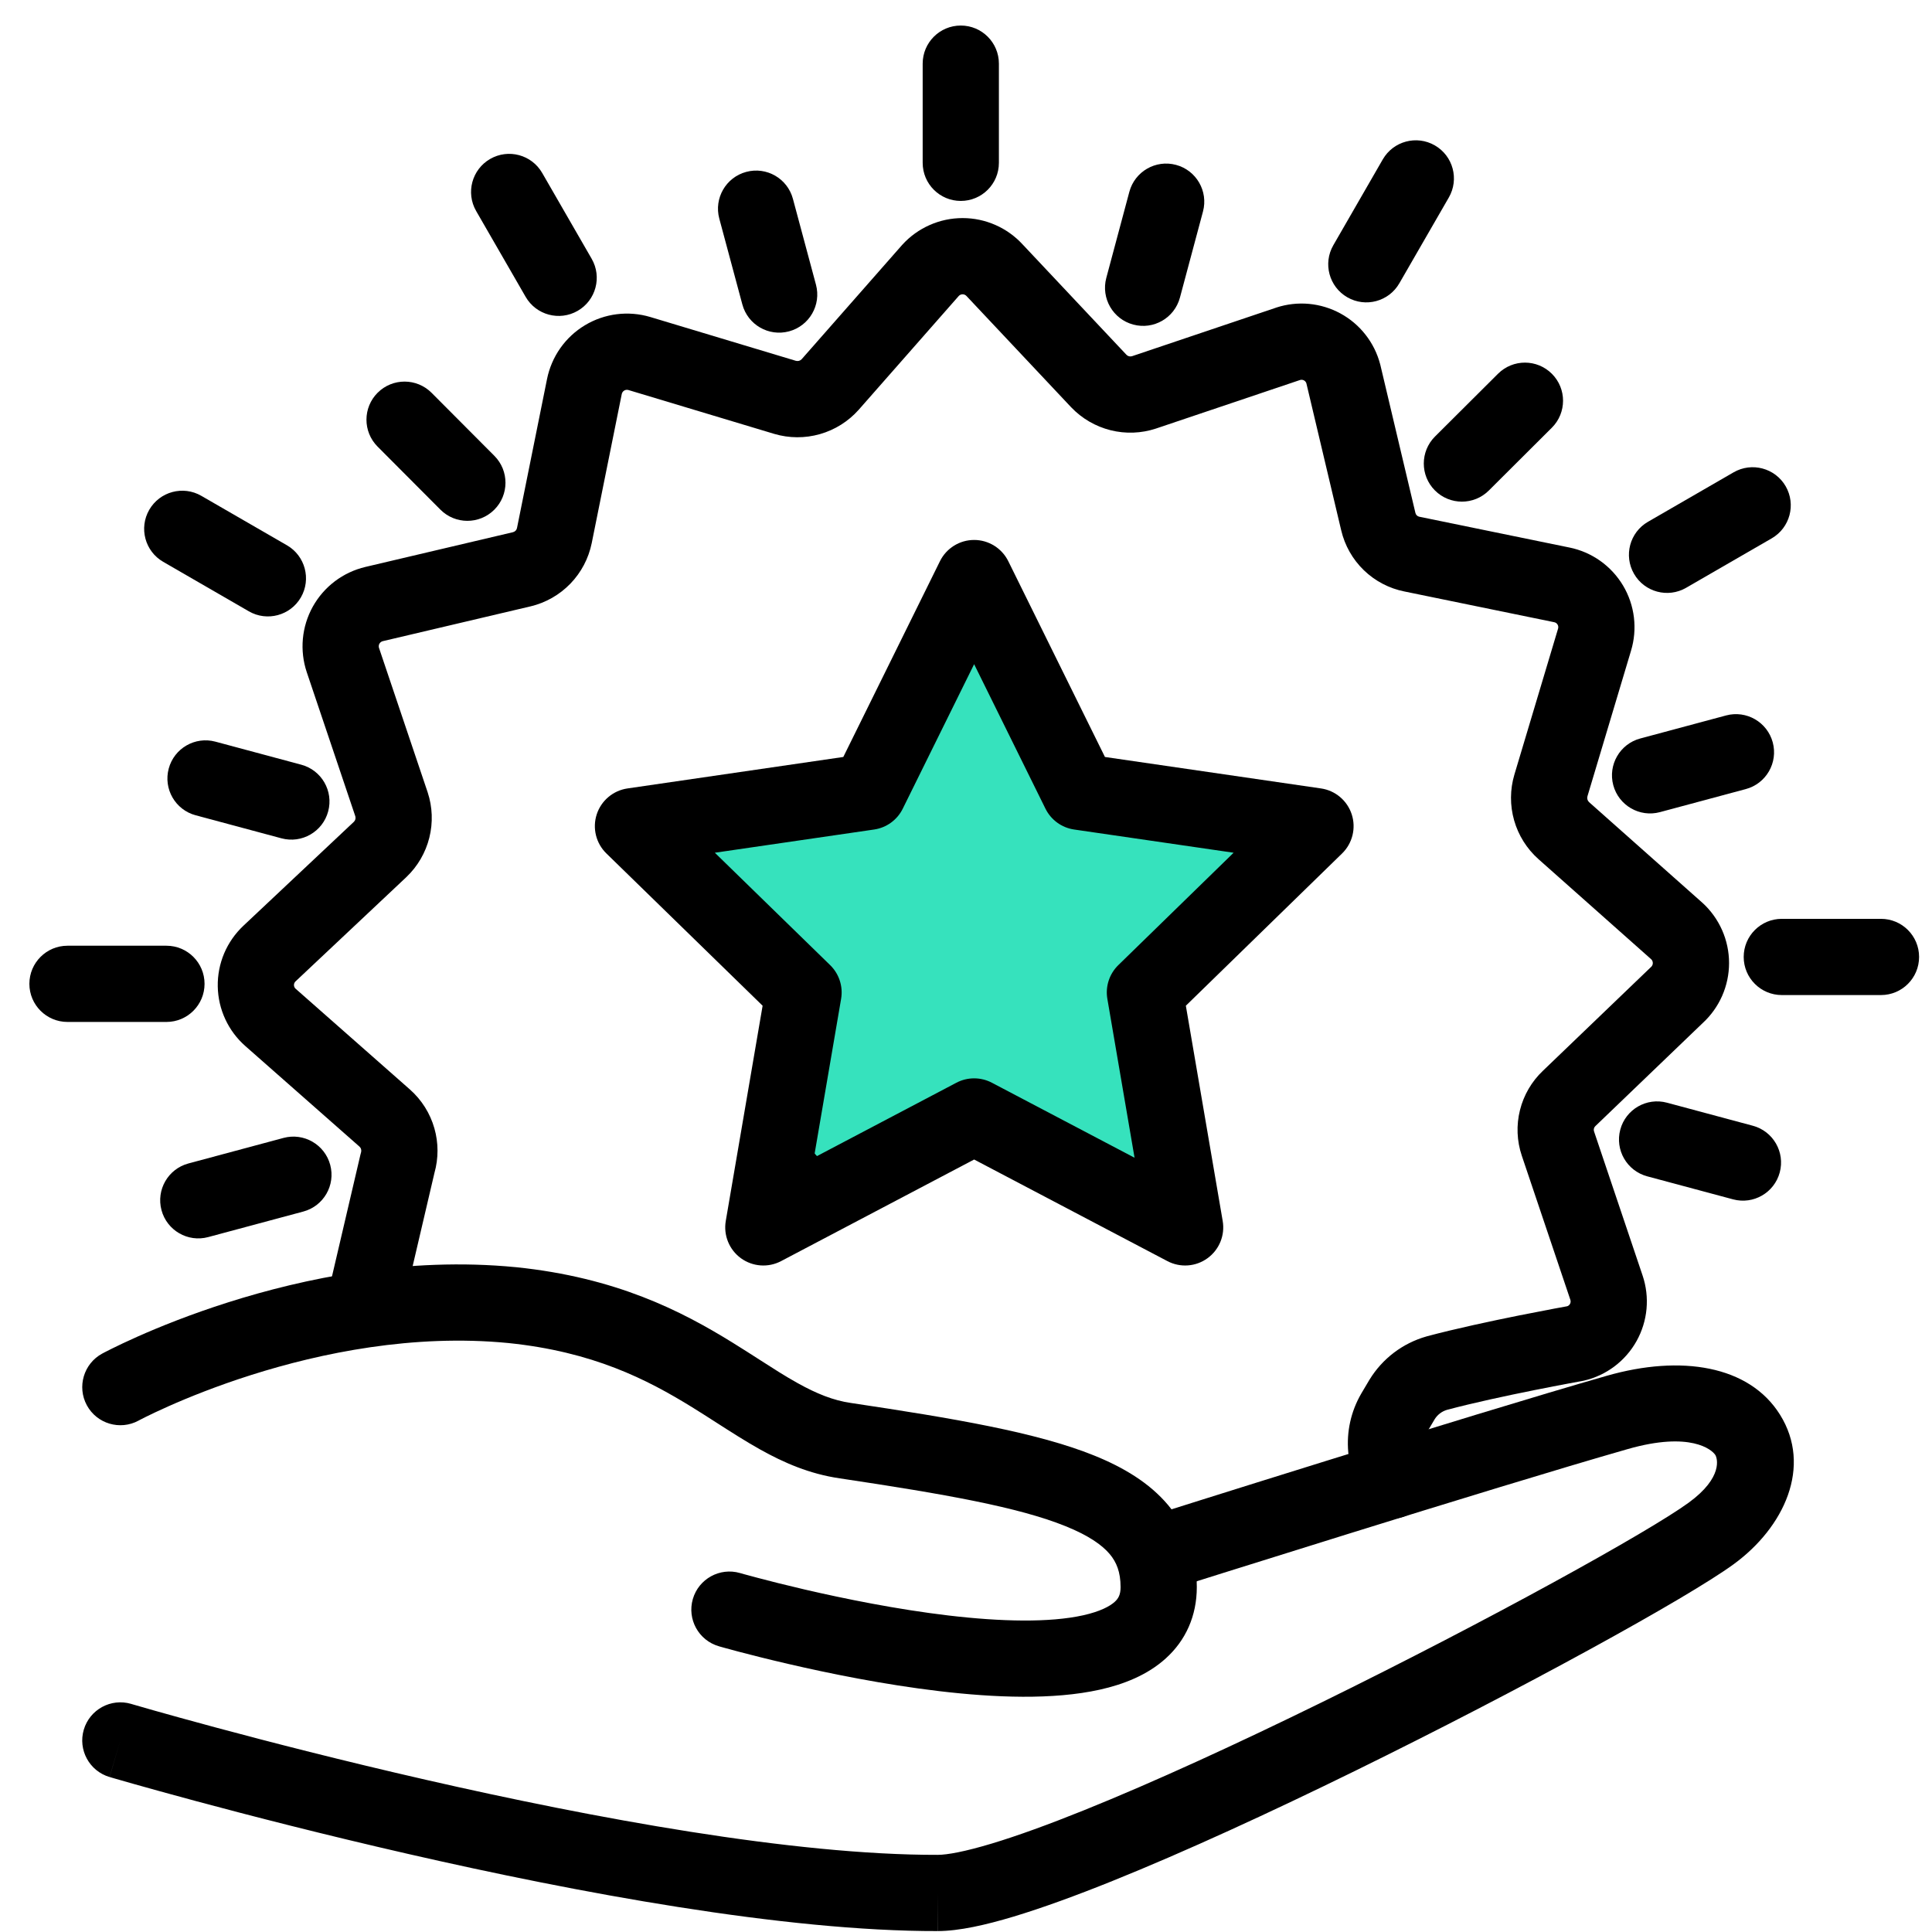
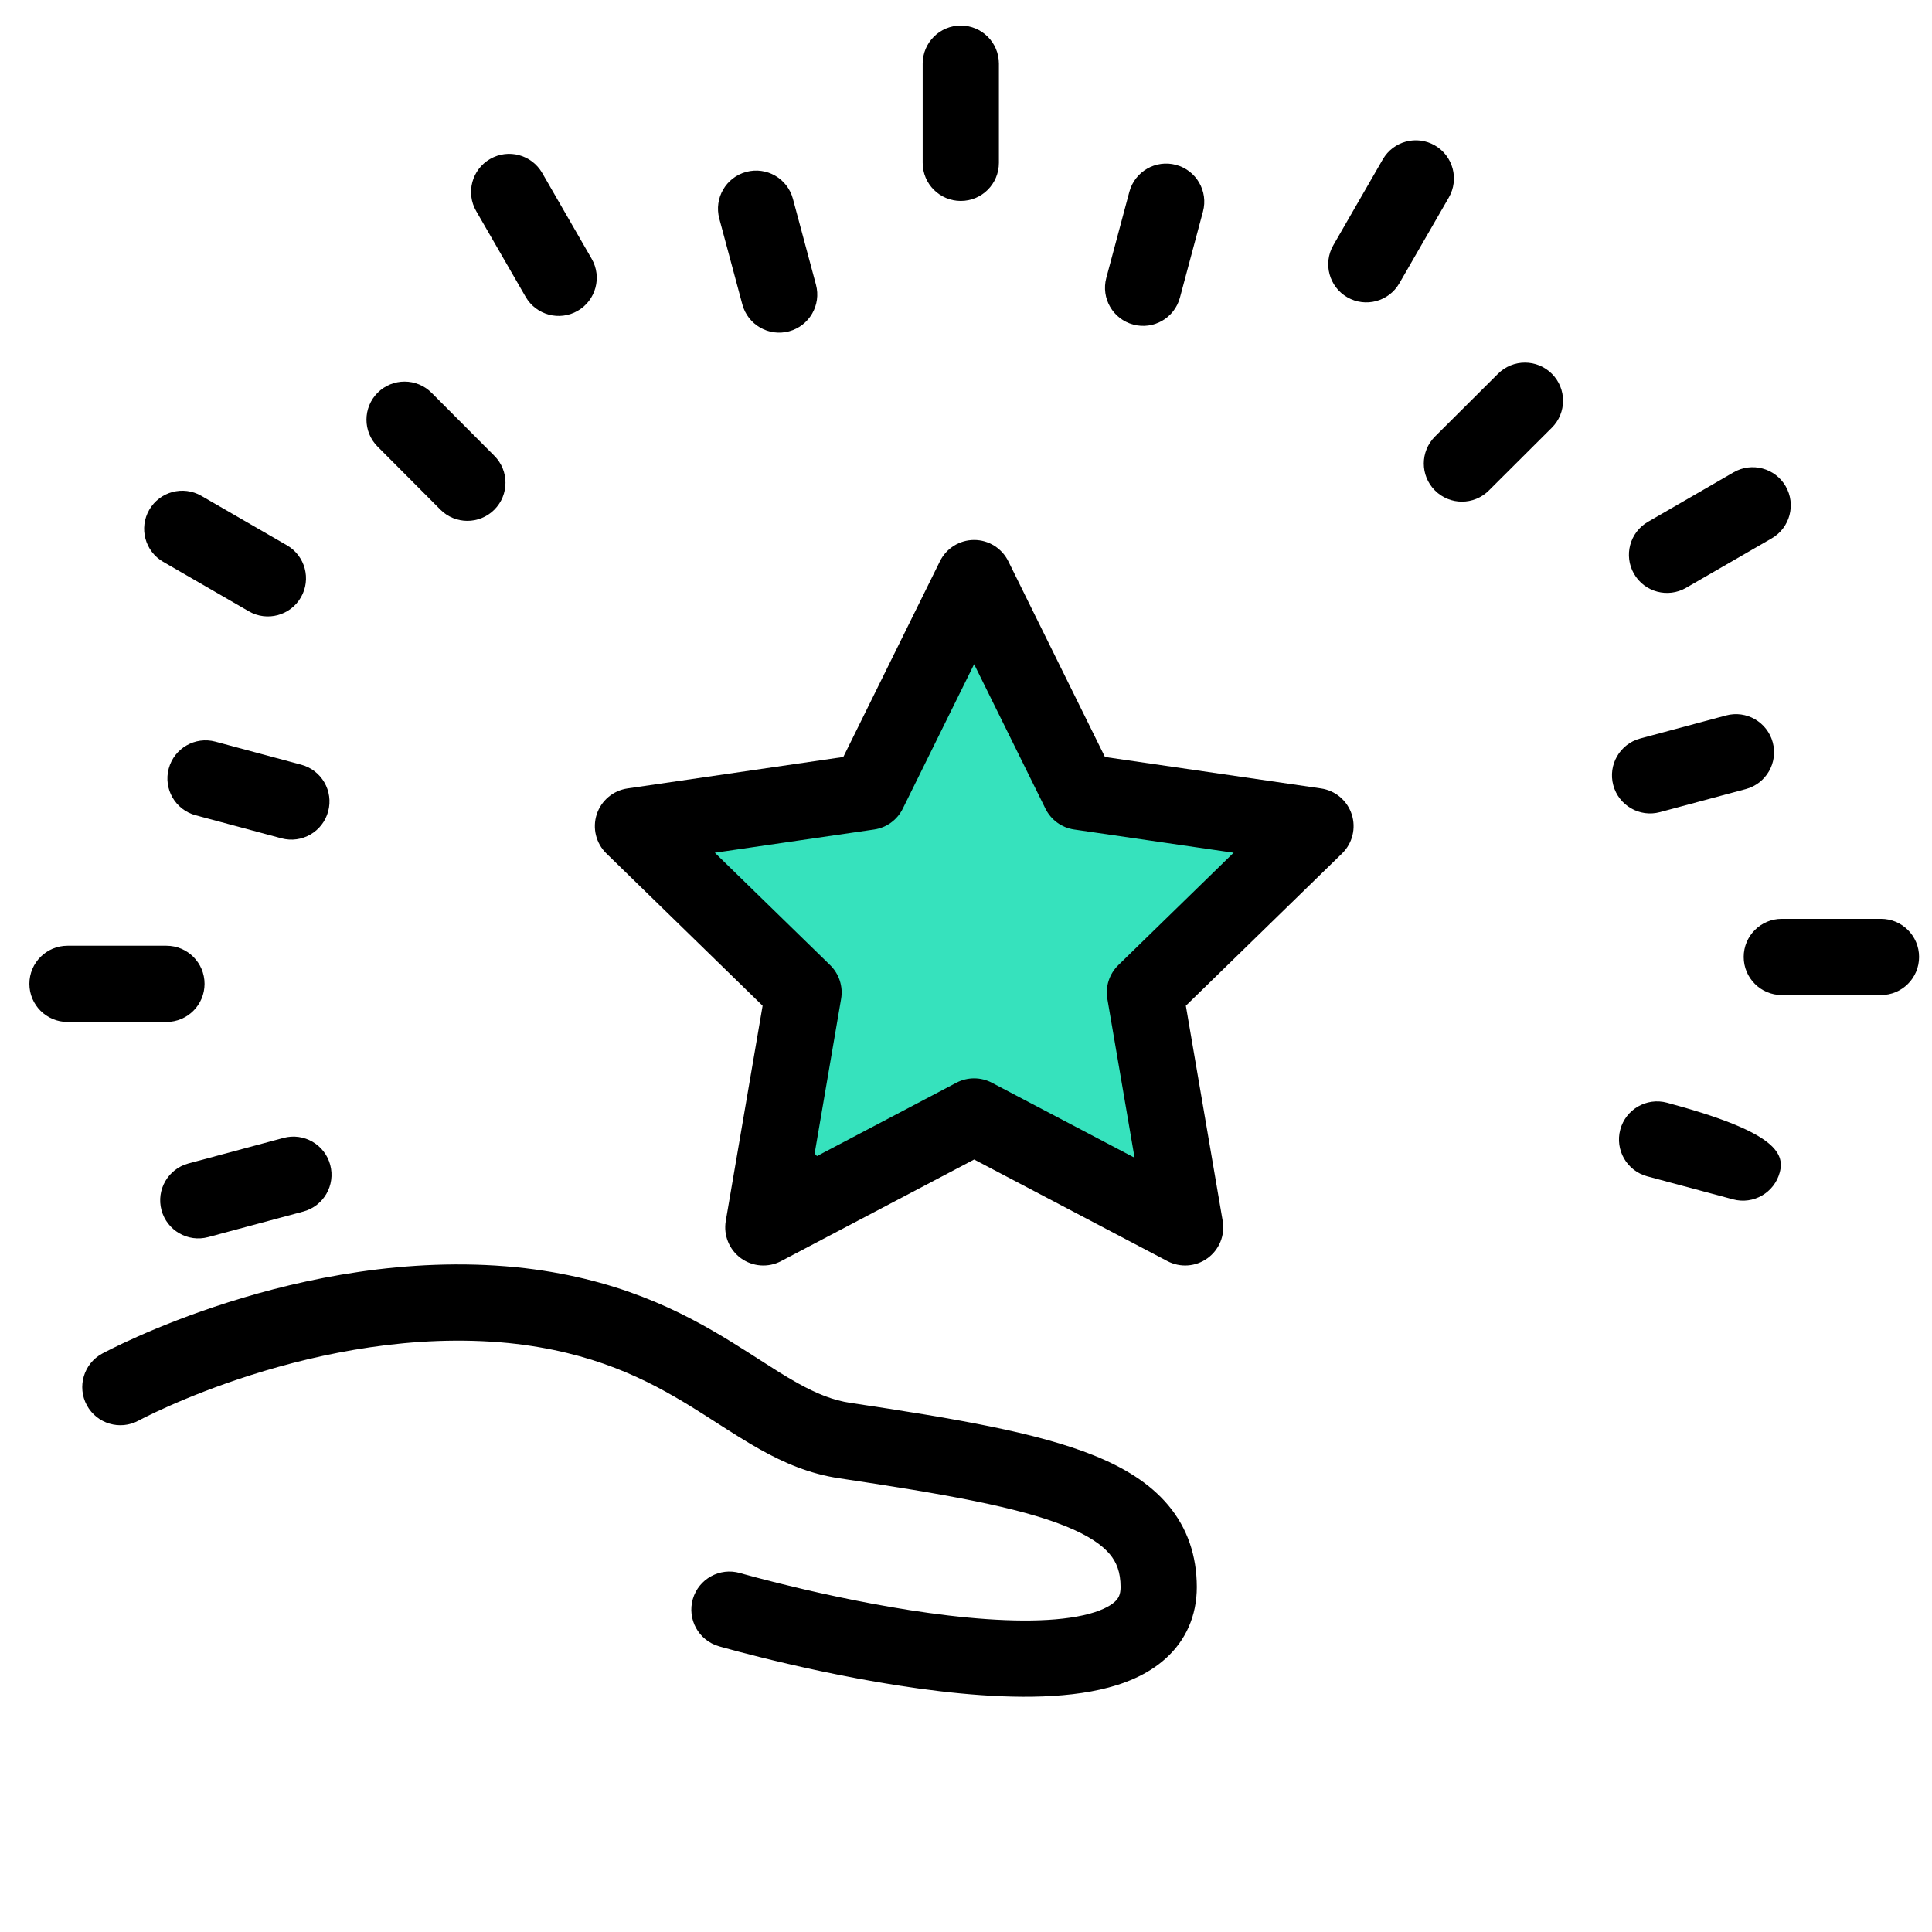
<svg xmlns="http://www.w3.org/2000/svg" width="73" height="73" viewBox="0 0 73 73" fill="none">
  <path d="M36.053 42.645L32.816 44.379C31.444 45.114 29.813 43.996 30.004 42.45L30.495 38.481C30.565 37.913 30.378 37.343 29.985 36.927L26.969 33.736C25.92 32.627 26.523 30.796 28.026 30.527L32.01 29.814C32.572 29.714 33.059 29.369 33.341 28.872L35.315 25.398C36.043 24.116 37.884 24.099 38.636 25.367L40.735 28.909C41.016 29.384 41.488 29.714 42.03 29.817L45.801 30.529C47.262 30.805 47.868 32.564 46.889 33.681L44.035 36.937C43.674 37.349 43.506 37.895 43.573 38.438L44.075 42.494C44.265 44.031 42.651 45.149 41.279 44.431L37.85 42.636C37.286 42.341 36.613 42.344 36.053 42.645Z" fill="#36E2BD" />
  <path fill-rule="evenodd" clip-rule="evenodd" d="M34.897 25.161C35.807 23.558 38.109 23.537 39.049 25.122L41.148 28.664C41.358 29.02 41.712 29.268 42.119 29.345L45.891 30.058C47.716 30.402 48.474 32.601 47.25 33.998L44.396 37.253C44.125 37.562 43.999 37.972 44.05 38.379L44.551 42.435C44.789 44.356 42.772 45.753 41.057 44.856L37.627 43.061C37.204 42.84 36.7 42.843 36.279 43.068L33.043 44.802C31.327 45.721 29.289 44.323 29.528 42.392L30.019 38.422C30.071 37.996 29.931 37.569 29.636 37.257L26.62 34.066C25.309 32.679 26.063 30.391 27.942 30.055L31.925 29.342C32.347 29.266 32.712 29.008 32.924 28.636L34.897 25.161ZM38.223 25.612C37.659 24.661 36.278 24.673 35.732 25.635L33.759 29.11C33.406 29.73 32.797 30.161 32.094 30.287L28.111 31C26.984 31.201 26.531 32.574 27.318 33.406L30.334 36.597C30.825 37.117 31.059 37.83 30.971 38.54L30.48 42.51C30.337 43.668 31.56 44.507 32.59 43.956L35.826 42.222C36.527 41.846 37.368 41.842 38.072 42.211L41.502 44.005C42.531 44.544 43.741 43.705 43.599 42.553L43.097 38.497C43.013 37.818 43.223 37.135 43.674 36.62L46.528 33.365C47.263 32.527 46.808 31.208 45.712 31.001L41.941 30.288C41.263 30.16 40.673 29.747 40.322 29.154L38.223 25.612Z" fill="black" />
  <path fill-rule="evenodd" clip-rule="evenodd" d="M36.807 20.402C37.355 20.402 37.855 20.714 38.098 21.205L41.75 28.602L49.913 29.791C50.455 29.869 50.906 30.25 51.075 30.771C51.244 31.292 51.103 31.864 50.711 32.247L44.807 38.001L46.199 46.133C46.292 46.674 46.07 47.219 45.626 47.541C45.183 47.864 44.595 47.906 44.11 47.651L36.807 43.812L29.513 47.651C29.028 47.906 28.44 47.864 27.996 47.542C27.553 47.22 27.331 46.674 27.423 46.133L28.815 38.001L22.912 32.247C22.519 31.864 22.378 31.292 22.547 30.771C22.716 30.25 23.167 29.87 23.709 29.791L31.864 28.602L35.516 21.205C35.758 20.714 36.259 20.402 36.807 20.402ZM36.807 25.096L34.111 30.555C33.902 30.98 33.497 31.275 33.028 31.343L27.01 32.22L31.367 36.467C31.706 36.798 31.861 37.274 31.781 37.741L30.754 43.743L36.136 40.911C36.556 40.69 37.057 40.69 37.477 40.91L42.869 43.745L41.841 37.741C41.761 37.274 41.916 36.798 42.255 36.467L46.612 32.22L40.586 31.343C40.117 31.275 39.712 30.98 39.502 30.555L36.807 25.096Z" fill="black" />
  <path fill-rule="evenodd" clip-rule="evenodd" d="M5.234 53.678C5.233 53.678 5.234 53.678 5.234 53.678L5.244 53.672C5.254 53.667 5.271 53.658 5.294 53.646C5.34 53.622 5.412 53.585 5.508 53.537C5.7 53.442 5.989 53.303 6.361 53.138C7.107 52.806 8.185 52.368 9.494 51.953C12.126 51.118 15.618 50.397 19.206 50.746C22.407 51.075 24.441 52.116 26.154 53.173C26.437 53.348 26.734 53.538 27.035 53.731C27.602 54.095 28.187 54.47 28.731 54.773C29.617 55.268 30.591 55.694 31.731 55.859C35.709 56.455 38.481 56.946 40.266 57.668C41.139 58.021 41.644 58.38 41.931 58.721C42.187 59.026 42.34 59.398 42.341 59.968C42.341 60.259 42.255 60.402 42.117 60.527C41.93 60.696 41.566 60.89 40.933 61.032C39.659 61.316 37.831 61.276 35.841 61.041C33.886 60.81 31.915 60.409 30.422 60.063C29.678 59.89 29.059 59.733 28.627 59.618C28.411 59.561 28.243 59.515 28.129 59.484C28.072 59.468 28.029 59.456 28.001 59.448L27.97 59.439L27.963 59.437L27.962 59.437C27.962 59.437 27.962 59.437 27.962 59.437C27.198 59.216 26.399 59.656 26.178 60.42C25.958 61.184 26.398 61.983 27.162 62.203L27.548 60.869C27.162 62.203 27.162 62.203 27.162 62.203L27.177 62.208L27.216 62.219C27.249 62.228 27.297 62.242 27.359 62.259C27.483 62.293 27.663 62.342 27.891 62.403C28.346 62.523 28.994 62.688 29.771 62.868C31.319 63.228 33.403 63.653 35.503 63.901C37.567 64.145 39.794 64.237 41.561 63.842C42.449 63.644 43.352 63.295 44.051 62.66C44.8 61.982 45.221 61.06 45.221 59.966L45.221 59.963C45.218 58.788 44.871 57.743 44.136 56.868C43.43 56.029 42.45 55.444 41.346 54.998C39.18 54.122 36.038 53.592 32.154 53.011L32.147 53.01C31.483 52.914 30.855 52.66 30.134 52.258C29.656 51.992 29.213 51.706 28.708 51.382C28.392 51.179 28.053 50.961 27.666 50.722C25.732 49.528 23.277 48.269 19.497 47.88L19.489 47.88C15.371 47.478 11.463 48.306 8.622 49.208C7.194 49.661 6.016 50.139 5.191 50.506C4.778 50.69 4.453 50.846 4.227 50.958C4.114 51.014 4.026 51.059 3.964 51.091C3.934 51.107 3.909 51.12 3.892 51.129L3.871 51.14L3.865 51.144L3.861 51.145C3.861 51.146 3.861 51.146 4.548 52.412L3.861 51.145C3.162 51.525 2.903 52.4 3.282 53.099C3.661 53.797 4.535 54.056 5.234 53.678Z" fill="black" />
-   <path fill-rule="evenodd" clip-rule="evenodd" d="M67.256 53.452C68.478 55.407 67.422 57.707 65.501 59.107C63.762 60.375 57.503 63.821 51.199 66.913C48.023 68.471 44.784 69.964 42.035 71.071C40.662 71.624 39.392 72.088 38.301 72.417C37.247 72.734 36.237 72.964 35.434 72.965C35.434 72.965 35.433 72.965 35.432 72.965V71.525L35.436 72.965C35.435 72.965 35.435 72.965 35.434 72.965C29.63 72.978 21.769 71.502 15.45 70.057C12.271 69.33 9.446 68.603 7.417 68.057C6.402 67.784 5.585 67.556 5.021 67.397C4.739 67.317 4.52 67.254 4.371 67.211L4.2 67.161L4.156 67.148L4.142 67.144C4.141 67.144 4.14 67.144 4.547 65.763L4.955 64.381L4.967 64.385L5.008 64.397L5.171 64.444C5.315 64.486 5.529 64.547 5.805 64.626C6.359 64.782 7.163 65.007 8.165 65.276C10.169 65.815 12.956 66.533 16.092 67.249C22.402 68.692 29.983 70.097 35.429 70.085L35.432 70.085C35.788 70.085 36.458 69.964 37.471 69.659C38.447 69.365 39.63 68.935 40.96 68.399C43.617 67.329 46.786 65.87 49.93 64.328C56.266 61.22 62.3 57.876 63.805 56.779C65.128 55.815 64.882 55.088 64.814 54.978C64.688 54.777 63.874 54.075 61.506 54.752C58.942 55.485 54.63 56.81 50.945 57.956C49.106 58.528 47.427 59.053 46.209 59.436C45.599 59.628 45.105 59.783 44.763 59.891L44.233 60.059C44.233 60.059 44.232 60.059 43.798 58.686C43.364 57.313 43.364 57.313 43.364 57.313L43.897 57.145C44.24 57.036 44.735 56.88 45.345 56.689C46.566 56.305 48.247 55.778 50.09 55.205C53.77 54.061 58.114 52.727 60.714 51.983C63.511 51.183 66.09 51.587 67.256 53.452ZM4.547 65.763L4.955 64.381C4.192 64.156 3.391 64.593 3.166 65.355C2.941 66.118 3.377 66.919 4.14 67.144L4.547 65.763ZM42.425 59.12C42.185 58.362 42.606 57.553 43.364 57.313L43.798 58.686L44.233 60.059C43.475 60.298 42.665 59.878 42.425 59.12Z" fill="black" />
-   <path fill-rule="evenodd" clip-rule="evenodd" d="M36.372 11.12C36.344 11.12 36.317 11.126 36.291 11.137C36.268 11.147 36.247 11.162 36.229 11.18L32.445 15.484C32.054 15.923 31.546 16.242 30.981 16.403C30.416 16.564 29.817 16.561 29.253 16.394L29.247 16.392L23.745 14.737C23.745 14.737 23.744 14.737 23.744 14.737C23.718 14.729 23.69 14.727 23.663 14.73C23.636 14.734 23.609 14.743 23.586 14.757C23.562 14.772 23.541 14.791 23.526 14.813C23.51 14.836 23.499 14.861 23.493 14.889L22.358 20.522L22.357 20.526C22.239 21.101 21.96 21.631 21.552 22.053C21.144 22.475 20.624 22.773 20.053 22.91L20.047 22.911L14.464 24.226C14.464 24.226 14.464 24.226 14.464 24.226C14.437 24.232 14.412 24.244 14.39 24.261C14.368 24.277 14.35 24.299 14.336 24.323C14.322 24.347 14.314 24.374 14.312 24.401C14.309 24.429 14.312 24.456 14.321 24.482C14.321 24.483 14.321 24.482 14.321 24.482L16.159 29.937C16.342 30.491 16.364 31.086 16.222 31.652C16.081 32.218 15.781 32.733 15.359 33.136L15.351 33.144L11.168 37.08C11.148 37.098 11.133 37.12 11.122 37.145C11.112 37.169 11.107 37.195 11.107 37.222C11.108 37.249 11.114 37.275 11.125 37.299C11.136 37.323 11.152 37.344 11.172 37.362L11.177 37.365L15.489 41.166C15.931 41.557 16.252 42.066 16.413 42.633C16.57 43.183 16.571 43.766 16.416 44.316L15.135 49.794C14.954 50.569 14.18 51.05 13.405 50.869C12.631 50.688 12.15 49.913 12.331 49.139L13.62 43.624C13.627 43.595 13.634 43.567 13.643 43.538C13.654 43.5 13.654 43.46 13.643 43.422C13.633 43.384 13.611 43.35 13.582 43.324C13.582 43.324 13.582 43.324 13.581 43.323L9.276 39.53C9.276 39.529 9.275 39.528 9.274 39.528C8.952 39.246 8.693 38.9 8.513 38.512C8.333 38.124 8.235 37.701 8.228 37.273C8.22 36.844 8.303 36.419 8.469 36.024C8.636 35.63 8.883 35.275 9.195 34.981C9.195 34.981 9.195 34.981 9.195 34.981C9.195 34.981 9.196 34.981 9.196 34.98L13.372 31.051C13.399 31.025 13.419 30.991 13.428 30.954C13.437 30.916 13.436 30.877 13.425 30.841L11.591 25.399C11.455 24.993 11.405 24.563 11.444 24.137C11.483 23.71 11.611 23.297 11.819 22.922C12.028 22.548 12.312 22.221 12.653 21.963C12.995 21.705 13.387 21.521 13.804 21.422L19.382 20.109C19.42 20.099 19.454 20.08 19.481 20.052C19.509 20.024 19.527 19.988 19.535 19.95C19.535 19.95 19.535 19.95 19.535 19.949L20.67 14.319C20.755 13.9 20.926 13.502 21.172 13.153C21.419 12.803 21.736 12.509 22.102 12.289C22.469 12.068 22.878 11.927 23.302 11.873C23.726 11.82 24.157 11.855 24.567 11.977L24.571 11.978L30.071 13.633C30.072 13.633 30.072 13.633 30.073 13.633C30.111 13.644 30.153 13.644 30.192 13.633C30.23 13.622 30.265 13.601 30.292 13.571L34.078 9.265L34.095 9.246C34.383 8.929 34.735 8.676 35.127 8.503C35.519 8.329 35.943 8.24 36.372 8.24C36.8 8.24 37.224 8.329 37.617 8.503C38.005 8.674 38.353 8.924 38.64 9.236L42.561 13.404C42.561 13.405 42.562 13.405 42.563 13.406C42.589 13.433 42.623 13.453 42.66 13.462C42.698 13.471 42.737 13.47 42.773 13.459C42.774 13.458 42.775 13.458 42.776 13.458L48.213 11.626L48.226 11.621C48.624 11.491 49.044 11.444 49.46 11.482C49.877 11.521 50.281 11.644 50.648 11.844C51.016 12.044 51.338 12.317 51.596 12.647C51.854 12.976 52.042 13.355 52.148 13.759C52.151 13.771 52.154 13.782 52.157 13.793L53.481 19.381C53.49 19.417 53.508 19.45 53.534 19.475C53.561 19.5 53.594 19.518 53.63 19.525L53.64 19.527L59.295 20.687C59.296 20.687 59.297 20.687 59.297 20.687C59.717 20.772 60.113 20.943 60.462 21.19C60.812 21.438 61.106 21.756 61.326 22.124C61.545 22.491 61.685 22.901 61.737 23.327C61.788 23.751 61.751 24.181 61.627 24.589C61.626 24.591 61.626 24.592 61.626 24.593L59.981 30.088C59.981 30.088 59.981 30.089 59.981 30.089C59.97 30.128 59.97 30.17 59.981 30.209C59.992 30.248 60.014 30.283 60.044 30.31C60.045 30.31 60.044 30.31 60.044 30.31L64.312 34.1L64.325 34.111C64.642 34.4 64.895 34.752 65.069 35.144C65.242 35.536 65.332 35.96 65.332 36.389C65.332 36.817 65.242 37.241 65.069 37.633C64.898 38.019 64.651 38.365 64.341 38.651L60.28 42.55C60.253 42.575 60.234 42.607 60.226 42.642C60.217 42.678 60.218 42.715 60.23 42.749L62.065 48.196C62.202 48.602 62.252 49.032 62.213 49.459C62.173 49.886 62.045 50.299 61.836 50.673C61.627 51.047 61.342 51.373 61 51.63C60.657 51.888 60.264 52.071 59.847 52.167C59.823 52.172 59.8 52.177 59.776 52.182L59.774 52.182L59.742 52.188L59.641 52.206C59.553 52.222 59.424 52.246 59.262 52.276C58.938 52.337 58.484 52.423 57.967 52.527C56.93 52.735 55.665 53.006 54.676 53.27C54.481 53.327 54.315 53.454 54.208 53.626L53.92 54.112C53.834 54.262 53.796 54.436 53.812 54.609C53.843 54.948 53.899 55.286 53.976 55.618C54.157 56.392 53.676 57.167 52.902 57.348C52.127 57.529 51.353 57.048 51.172 56.273C51.064 55.814 50.988 55.347 50.944 54.877L50.944 54.874C50.873 54.104 51.043 53.332 51.431 52.663L51.438 52.65L51.737 52.146L51.747 52.13C52.233 51.335 53 50.753 53.895 50.498L53.918 50.491C55.001 50.202 56.346 49.915 57.401 49.703C57.933 49.597 58.399 49.508 58.732 49.445C58.898 49.414 59.032 49.39 59.125 49.373L59.216 49.356C59.235 49.35 59.253 49.34 59.27 49.328C59.291 49.312 59.309 49.292 59.322 49.268C59.335 49.245 59.343 49.22 59.345 49.193C59.347 49.167 59.344 49.14 59.336 49.115L57.501 43.669C57.501 43.669 57.501 43.669 57.501 43.669C57.313 43.112 57.289 42.514 57.432 41.944C57.574 41.377 57.874 40.861 58.299 40.459L62.358 36.562C62.368 36.553 62.377 36.544 62.386 36.536C62.407 36.517 62.423 36.494 62.434 36.469C62.446 36.444 62.451 36.416 62.451 36.389C62.451 36.361 62.446 36.334 62.434 36.308C62.424 36.284 62.409 36.263 62.39 36.245L58.131 32.463L58.13 32.462C57.691 32.071 57.372 31.563 57.211 30.998C57.05 30.433 57.053 29.833 57.22 29.27L58.869 23.76L58.871 23.753C58.879 23.727 58.881 23.7 58.878 23.674C58.875 23.648 58.866 23.622 58.852 23.599C58.839 23.576 58.821 23.557 58.799 23.541C58.777 23.526 58.752 23.515 58.726 23.51L58.721 23.509L53.072 22.35C53.07 22.35 53.068 22.349 53.066 22.349C52.489 22.234 51.956 21.955 51.533 21.546C51.109 21.136 50.812 20.613 50.677 20.038C50.677 20.037 50.677 20.036 50.676 20.035L49.361 14.483C49.354 14.461 49.343 14.441 49.329 14.423C49.313 14.402 49.293 14.385 49.27 14.373C49.247 14.36 49.222 14.353 49.196 14.35C49.172 14.348 49.147 14.351 49.123 14.358L43.677 16.193C43.123 16.376 42.528 16.398 41.962 16.256C41.396 16.114 40.881 15.815 40.478 15.393L40.47 15.385L36.535 11.202L36.519 11.185C36.5 11.164 36.477 11.148 36.452 11.137C36.427 11.126 36.399 11.12 36.372 11.12Z" fill="black" />
  <path fill-rule="evenodd" clip-rule="evenodd" d="M36.303 0.965C37.099 0.965 37.743 1.61 37.743 2.405V6.152C37.743 6.948 37.099 7.592 36.303 7.592C35.508 7.592 34.863 6.948 34.863 6.152V2.405C34.863 1.61 35.508 0.965 36.303 0.965Z" fill="black" />
  <path fill-rule="evenodd" clip-rule="evenodd" d="M28.196 6.495C28.964 6.288 29.754 6.744 29.96 7.512L30.831 10.756C31.037 11.524 30.581 12.314 29.813 12.52C29.045 12.726 28.255 12.271 28.049 11.502L27.178 8.259C26.972 7.491 27.428 6.701 28.196 6.495Z" fill="black" />
  <path fill-rule="evenodd" clip-rule="evenodd" d="M14.27 14.838C14.834 14.277 15.745 14.279 16.307 14.842L18.68 17.224C19.241 17.787 19.239 18.699 18.676 19.26C18.113 19.821 17.201 19.82 16.64 19.256L14.267 16.875C13.705 16.311 13.707 15.4 14.27 14.838Z" fill="black" />
  <path fill-rule="evenodd" clip-rule="evenodd" d="M6.375 29.041C6.581 28.273 7.371 27.817 8.139 28.023L11.383 28.894C12.151 29.1 12.607 29.89 12.4 30.658C12.194 31.426 11.405 31.882 10.636 31.676L7.392 30.805C6.624 30.599 6.169 29.809 6.375 29.041Z" fill="black" />
  <path fill-rule="evenodd" clip-rule="evenodd" d="M12.477 44.014C12.684 44.782 12.228 45.572 11.46 45.778L7.866 46.743C7.098 46.949 6.308 46.493 6.102 45.725C5.896 44.957 6.351 44.167 7.119 43.961L10.713 42.996C11.481 42.79 12.271 43.246 12.477 44.014Z" fill="black" />
-   <path fill-rule="evenodd" clip-rule="evenodd" d="M61.222 42.682C61.428 41.914 62.218 41.459 62.986 41.665L66.23 42.536C66.998 42.742 67.454 43.532 67.247 44.3C67.041 45.068 66.251 45.523 65.483 45.317L62.239 44.447C61.471 44.24 61.016 43.45 61.222 42.682Z" fill="black" />
+   <path fill-rule="evenodd" clip-rule="evenodd" d="M61.222 42.682C61.428 41.914 62.218 41.459 62.986 41.665C66.998 42.742 67.454 43.532 67.247 44.3C67.041 45.068 66.251 45.523 65.483 45.317L62.239 44.447C61.471 44.24 61.016 43.45 61.222 42.682Z" fill="black" />
  <path fill-rule="evenodd" clip-rule="evenodd" d="M66.983 28.051C67.189 28.819 66.733 29.609 65.965 29.815L62.721 30.686C61.953 30.892 61.163 30.436 60.957 29.668C60.751 28.9 61.207 28.11 61.975 27.904L65.219 27.033C65.987 26.827 66.776 27.283 66.983 28.051Z" fill="black" />
  <path fill-rule="evenodd" clip-rule="evenodd" d="M58.639 14.125C59.201 14.688 59.199 15.6 58.636 16.161L56.254 18.535C55.691 19.096 54.779 19.094 54.218 18.531C53.656 17.968 53.658 17.056 54.221 16.494L56.603 14.121C57.166 13.56 58.078 13.562 58.639 14.125Z" fill="black" />
  <path fill-rule="evenodd" clip-rule="evenodd" d="M44.435 6.23C45.203 6.435 45.66 7.225 45.454 7.993L44.583 11.246C44.377 12.014 43.588 12.47 42.82 12.264C42.052 12.059 41.596 11.269 41.801 10.501L42.672 7.248C42.878 6.48 43.667 6.024 44.435 6.23Z" fill="black" />
  <path fill-rule="evenodd" clip-rule="evenodd" d="M18.52 6.006C19.209 5.609 20.089 5.845 20.486 6.534L22.356 9.778C22.753 10.467 22.516 11.348 21.827 11.745C21.138 12.142 20.258 11.905 19.861 11.216L17.991 7.973C17.594 7.283 17.831 6.403 18.52 6.006Z" fill="black" />
  <path fill-rule="evenodd" clip-rule="evenodd" d="M5.64 19.261C6.038 18.573 6.919 18.337 7.607 18.735L10.843 20.604C11.531 21.002 11.767 21.883 11.369 22.572C10.971 23.26 10.09 23.496 9.402 23.098L6.166 21.228C5.478 20.831 5.242 19.95 5.64 19.261Z" fill="black" />
  <path fill-rule="evenodd" clip-rule="evenodd" d="M1.11 37.174C1.11 36.379 1.755 35.734 2.55 35.734H6.289C7.084 35.734 7.729 36.379 7.729 37.174C7.729 37.969 7.084 38.614 6.289 38.614H2.55C1.755 38.614 1.11 37.969 1.11 37.174Z" fill="black" />
  <path fill-rule="evenodd" clip-rule="evenodd" d="M65.885 36.158C65.885 35.363 66.53 34.718 67.325 34.718H71.072C71.868 34.718 72.512 35.363 72.512 36.158C72.512 36.953 71.868 37.598 71.072 37.598H67.325C66.53 37.598 65.885 36.953 65.885 36.158Z" fill="black" />
  <path fill-rule="evenodd" clip-rule="evenodd" d="M67.471 18.373C67.868 19.062 67.633 19.943 66.944 20.341L63.709 22.21C63.02 22.608 62.139 22.372 61.742 21.684C61.344 20.995 61.579 20.114 62.268 19.716L65.503 17.847C66.192 17.449 67.073 17.685 67.471 18.373Z" fill="black" />
  <path fill-rule="evenodd" clip-rule="evenodd" d="M54.215 5.494C54.904 5.891 55.141 6.771 54.744 7.461L52.874 10.704C52.477 11.393 51.597 11.63 50.908 11.233C50.219 10.836 49.982 9.955 50.379 9.266L52.248 6.022C52.646 5.333 53.526 5.097 54.215 5.494Z" fill="black" />
</svg>